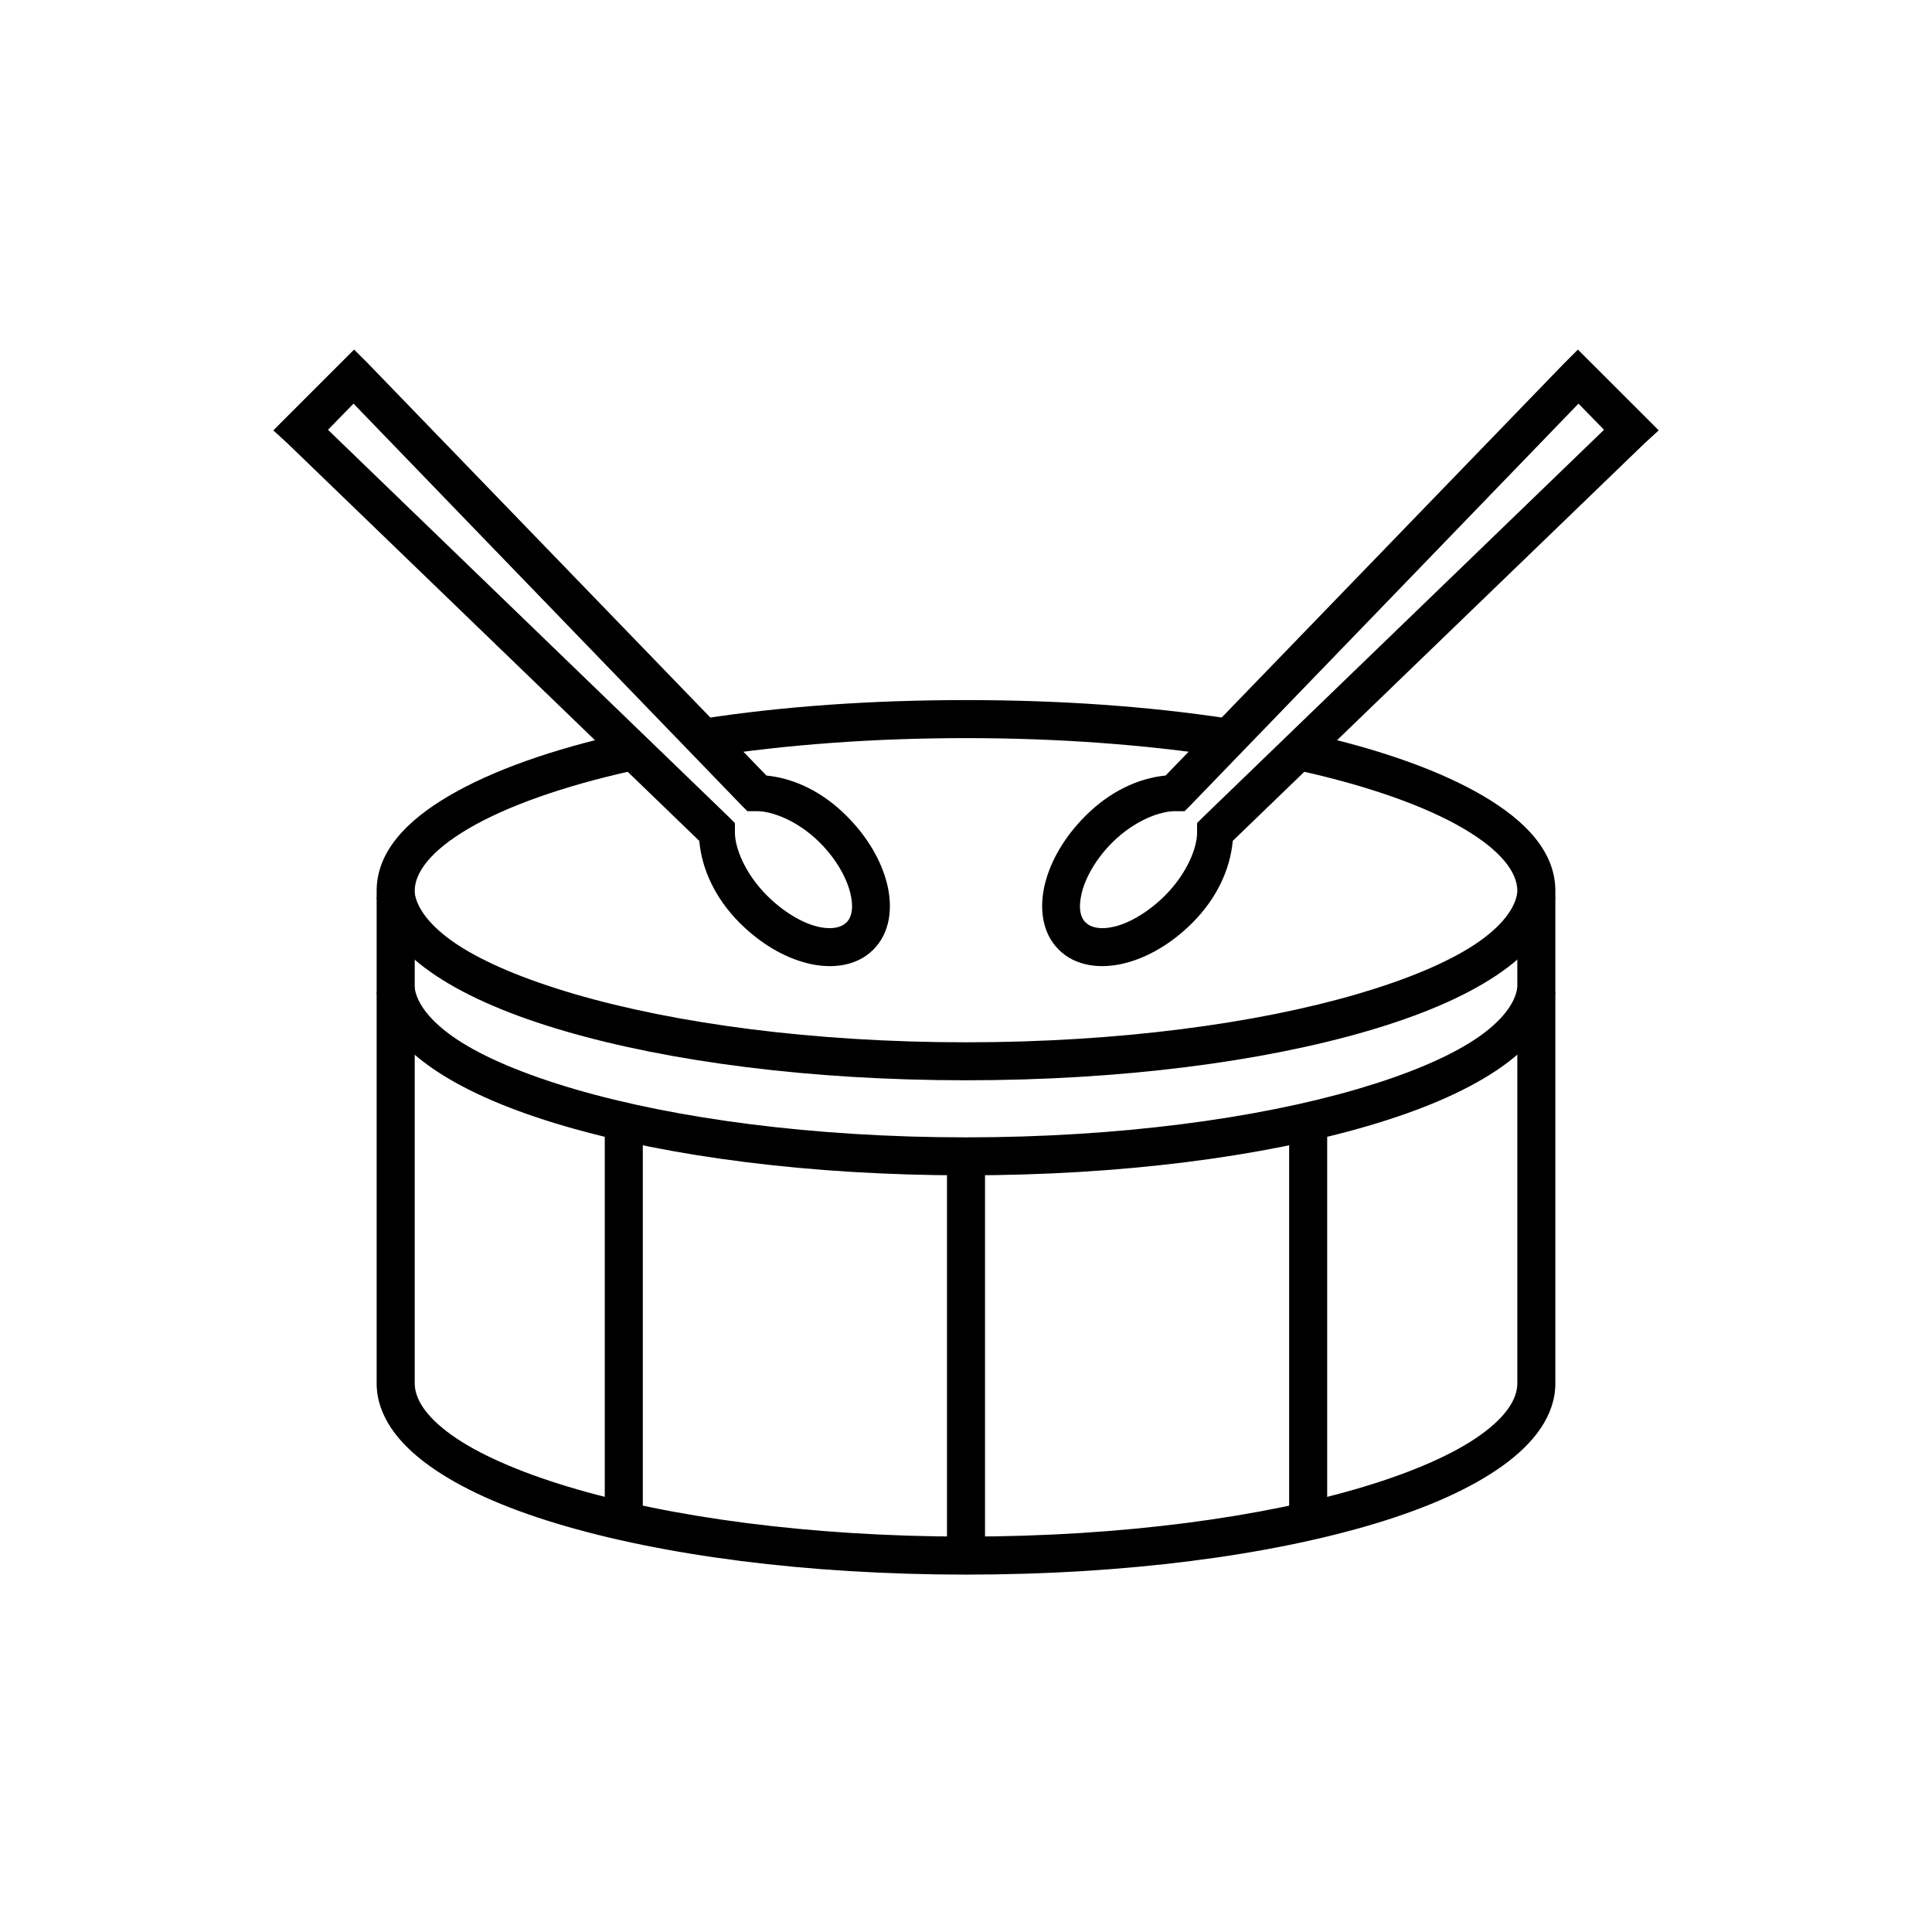
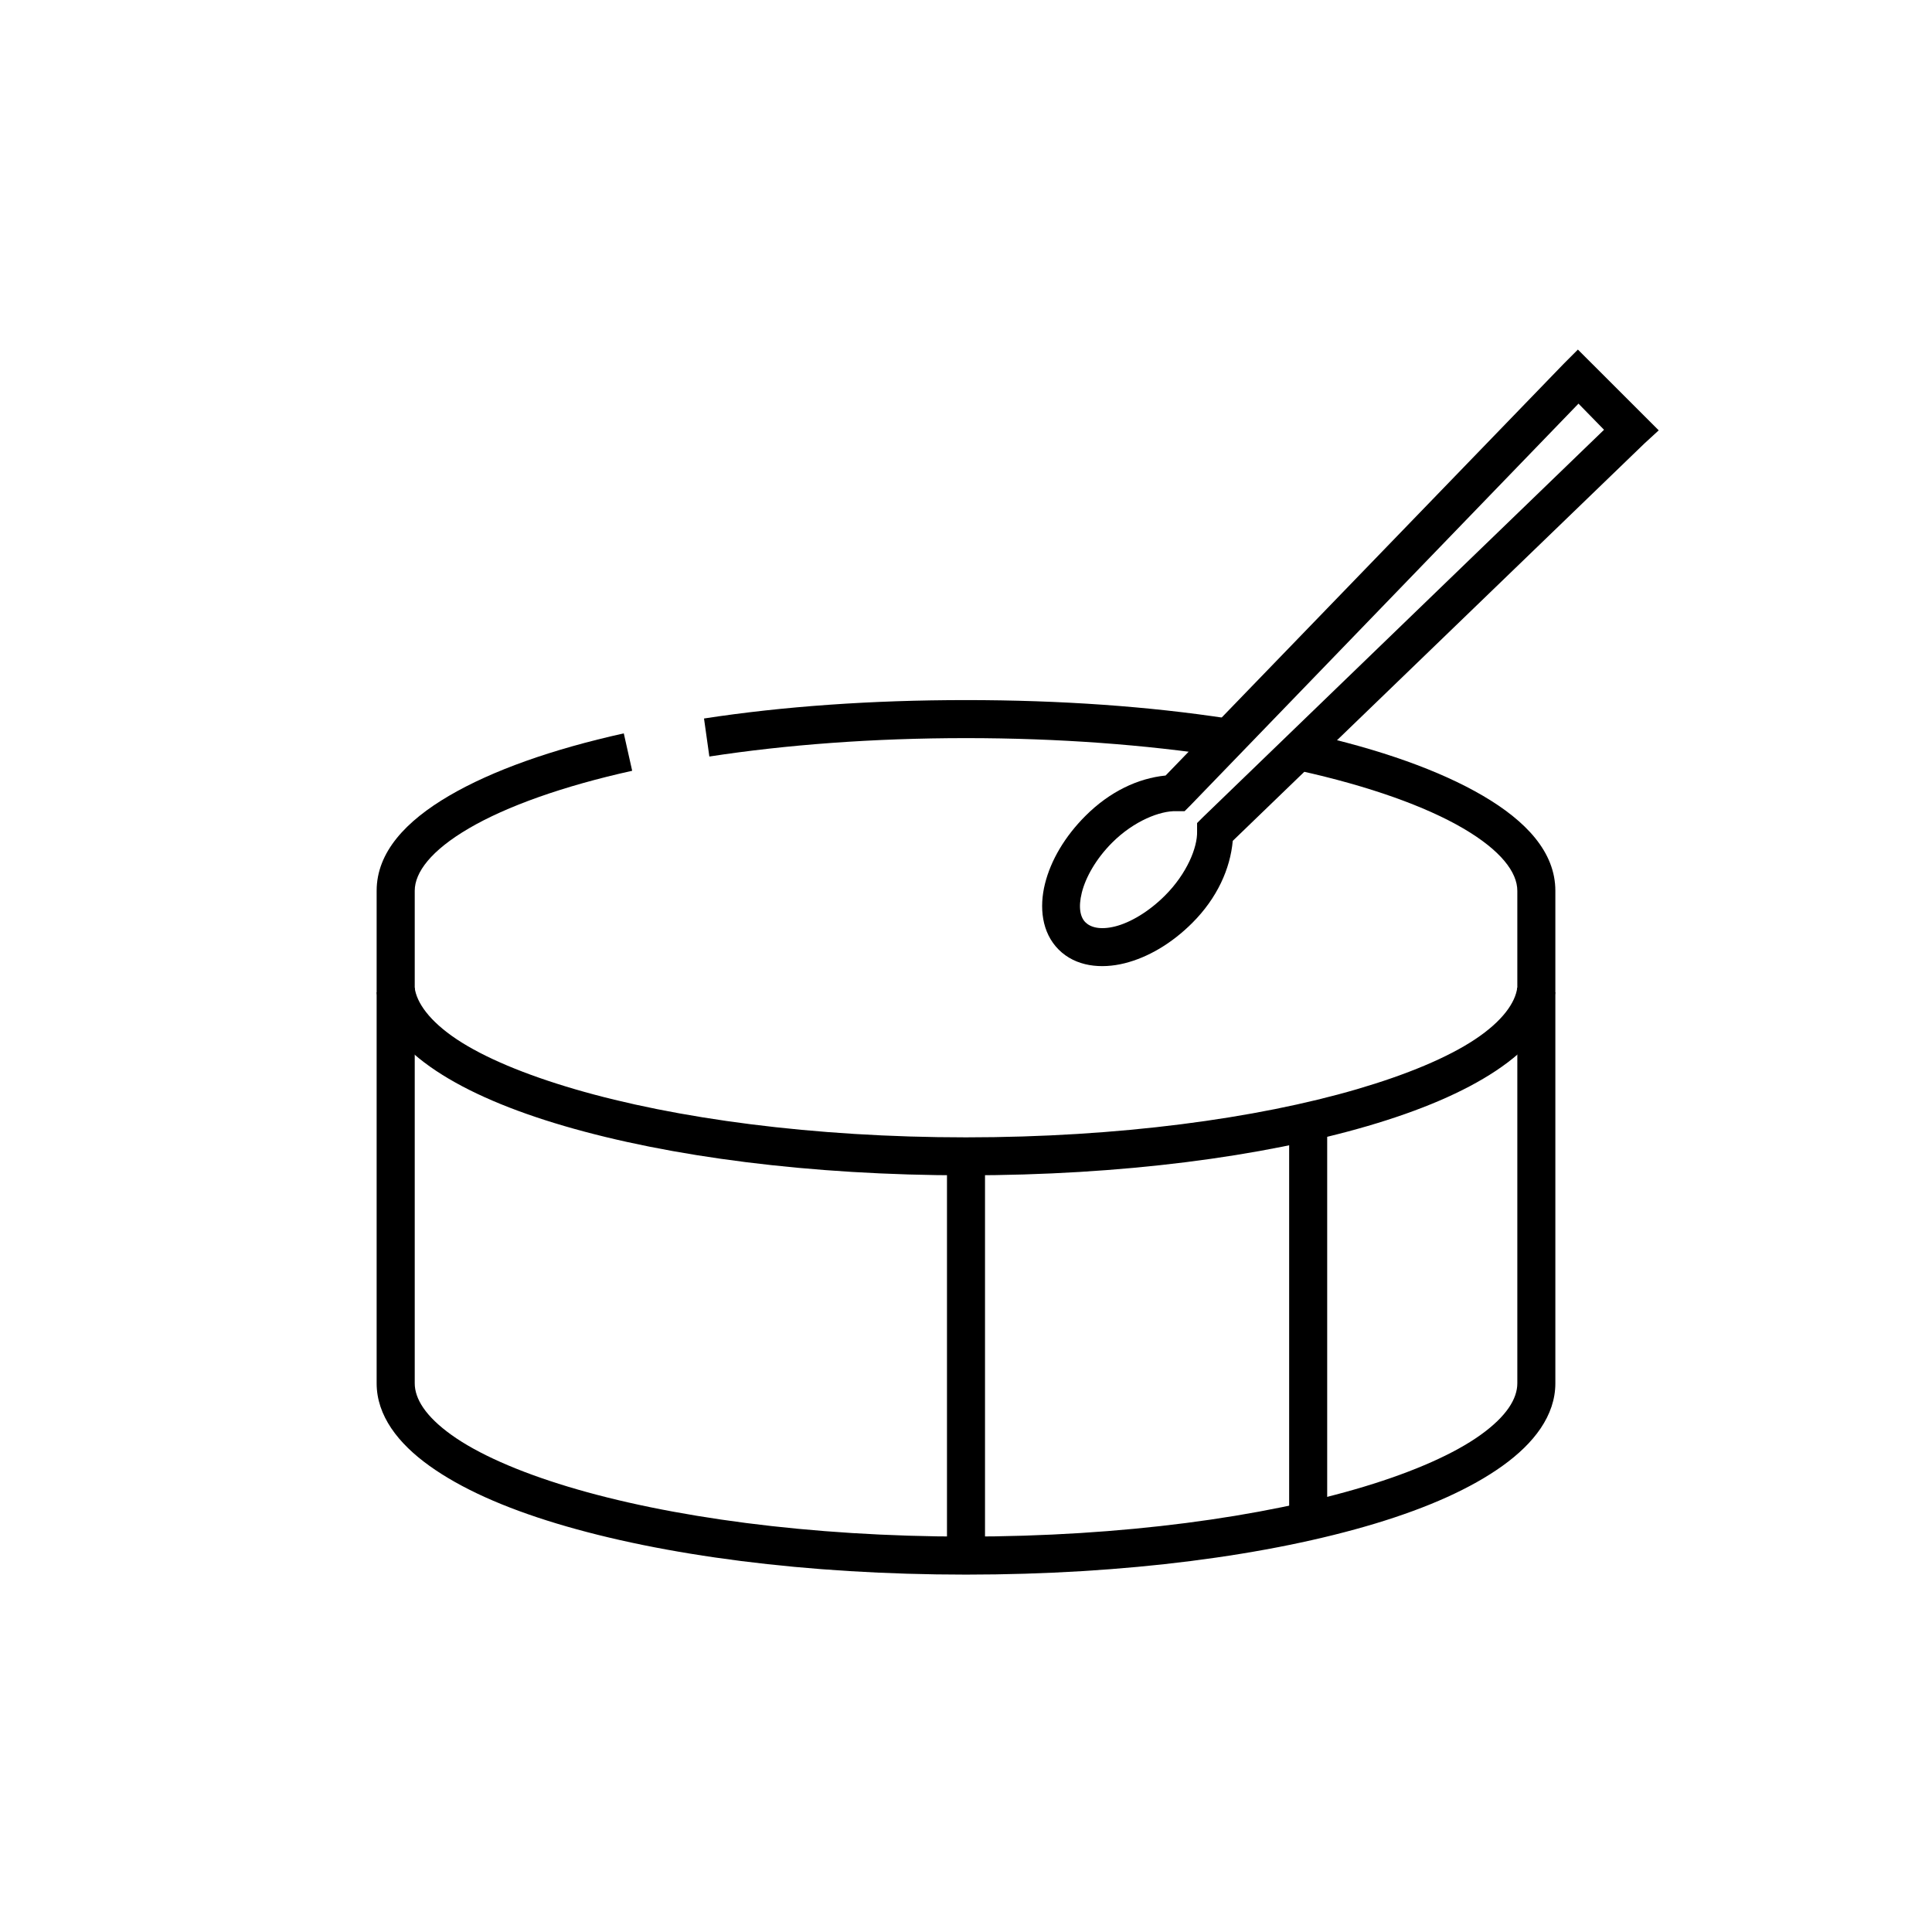
<svg xmlns="http://www.w3.org/2000/svg" fill="#000000" width="800px" height="800px" version="1.1" viewBox="144 144 512 512">
  <g>
    <path d="m309.31 338.35c-19.027 4.223-34.844 9.836-46.289 16.531-11.441 6.695-19.207 14.938-19.207 25.191v130.52c0 8.559 5.676 15.914 14.012 21.883 8.336 5.973 19.691 11.043 33.691 15.273 28 8.457 66.203 13.539 108.48 13.539 42.273 0 80.477-5.086 108.48-13.539 14-4.227 25.355-9.301 33.691-15.273 8.34-5.973 14.016-13.328 14.016-21.887v-130.52c0-10.254-7.766-18.492-19.207-25.191-11.441-6.695-27.262-12.309-46.289-16.527l-2.203 9.918c18.359 4.07 33.301 9.422 43.297 15.273 9.992 5.848 14.324 11.641 14.324 16.527v130.52c0 4.082-2.844 8.742-9.762 13.695-6.918 4.957-17.539 9.676-30.859 13.699-26.637 8.043-64.027 13.227-105.48 13.227-41.457 0-78.848-5.184-105.48-13.227-13.32-4.023-23.938-8.742-30.859-13.699-6.918-4.953-9.758-9.613-9.758-13.695v-130.52c0-4.891 4.332-10.68 14.328-16.531 9.996-5.852 24.938-11.199 43.297-15.273z" />
    <path d="m394.96 450.45v105.8h10.078v-105.8z" />
-     <path d="m304.27 440.37v107.69h10.078v-107.69z" />
-     <path d="m237.84 236.64-21.41 21.41 3.777 3.465 109.11 105.33c0.66 7.422 4.152 15.172 10.707 21.727 5.449 5.449 11.742 9.152 17.949 10.707 6.207 1.551 12.949 0.906 17.477-3.621s5.172-11.27 3.621-17.477c-1.551-6.207-5.258-12.5-10.707-17.949-6.469-6.469-13.926-9.965-21.254-10.707l-105.64-109.26zm-0.156 14.328 102.81 106.43 1.574 1.574h2.203c4.223-0.133 11.188 2.531 17.004 8.344 4.293 4.293 7.027 9.215 8.031 13.227 1.004 4.012 0.375 6.555-0.945 7.871-1.32 1.32-3.859 2.106-7.871 1.102s-8.93-3.891-13.227-8.188c-5.812-5.812-8.633-12.777-8.5-17.004v-2.203l-1.574-1.574-106.27-102.65z" />
    <path d="m562.16 236.64-3.621 3.621-105.64 109.26c-7.332 0.738-14.789 4.238-21.254 10.707-5.449 5.449-9.156 11.742-10.707 17.949-1.551 6.207-0.906 12.949 3.621 17.477s11.27 5.172 17.477 3.621c6.207-1.551 12.5-5.258 17.949-10.707 6.555-6.555 10.047-14.305 10.707-21.727l109.11-105.33 3.777-3.465zm0.156 14.328 6.769 6.926-106.27 102.65-1.574 1.574v2.203c0.133 4.227-2.688 11.191-8.5 17.004-4.293 4.293-9.215 7.184-13.227 8.188s-6.555 0.215-7.871-1.102c-1.32-1.32-1.949-3.859-0.945-7.871 1.004-4.012 3.734-8.93 8.031-13.227 5.816-5.816 12.781-8.477 17.004-8.344h2.203l1.574-1.574z" />
-     <path d="m253.89 380.54-10.078 1.258c1.059 8.246 7.164 15.078 15.742 20.781 8.582 5.703 20.098 10.574 34.008 14.641 27.82 8.133 65.168 13.066 106.43 13.066 41.262 0 78.609-4.934 106.43-13.066 13.91-4.066 25.426-8.938 34.008-14.641 8.582-5.703 14.684-12.535 15.742-20.781l-10.078-1.258c-0.512 3.973-3.898 8.859-11.18 13.699-7.277 4.836-18.07 9.348-31.332 13.227-26.523 7.754-63.141 12.754-103.6 12.754s-77.074-5-103.6-12.754c-13.262-3.879-24.051-8.387-31.332-13.227-7.266-4.84-10.656-9.73-11.164-13.703z" />
    <path d="m253.89 405.73-10.078 1.258c1.059 8.246 7.164 15.078 15.742 20.781 8.582 5.703 20.098 10.574 34.008 14.641 27.82 8.133 65.168 13.066 106.43 13.066 41.262 0 78.609-4.934 106.43-13.066 13.91-4.066 25.426-8.938 34.008-14.641 8.582-5.703 14.684-12.535 15.742-20.781l-10.078-1.258c-0.512 3.973-3.898 8.859-11.18 13.699-7.277 4.836-18.07 9.348-31.332 13.227-26.523 7.754-63.141 12.754-103.6 12.754s-77.074-5-103.6-12.754c-13.262-3.879-24.051-8.387-31.332-13.227-7.266-4.844-10.656-9.73-11.164-13.703z" />
    <path d="m485.64 440.37v107.69h10.078v-107.69z" />
    <path d="m400 329.53c-25.016 0-48.555 1.672-69.43 4.879l1.418 10.078c20.309-3.121 43.484-4.879 68.016-4.879s47.707 1.762 68.016 4.879l1.418-10.078c-20.883-3.207-44.426-4.879-69.438-4.879z" />
  </g>
</svg>